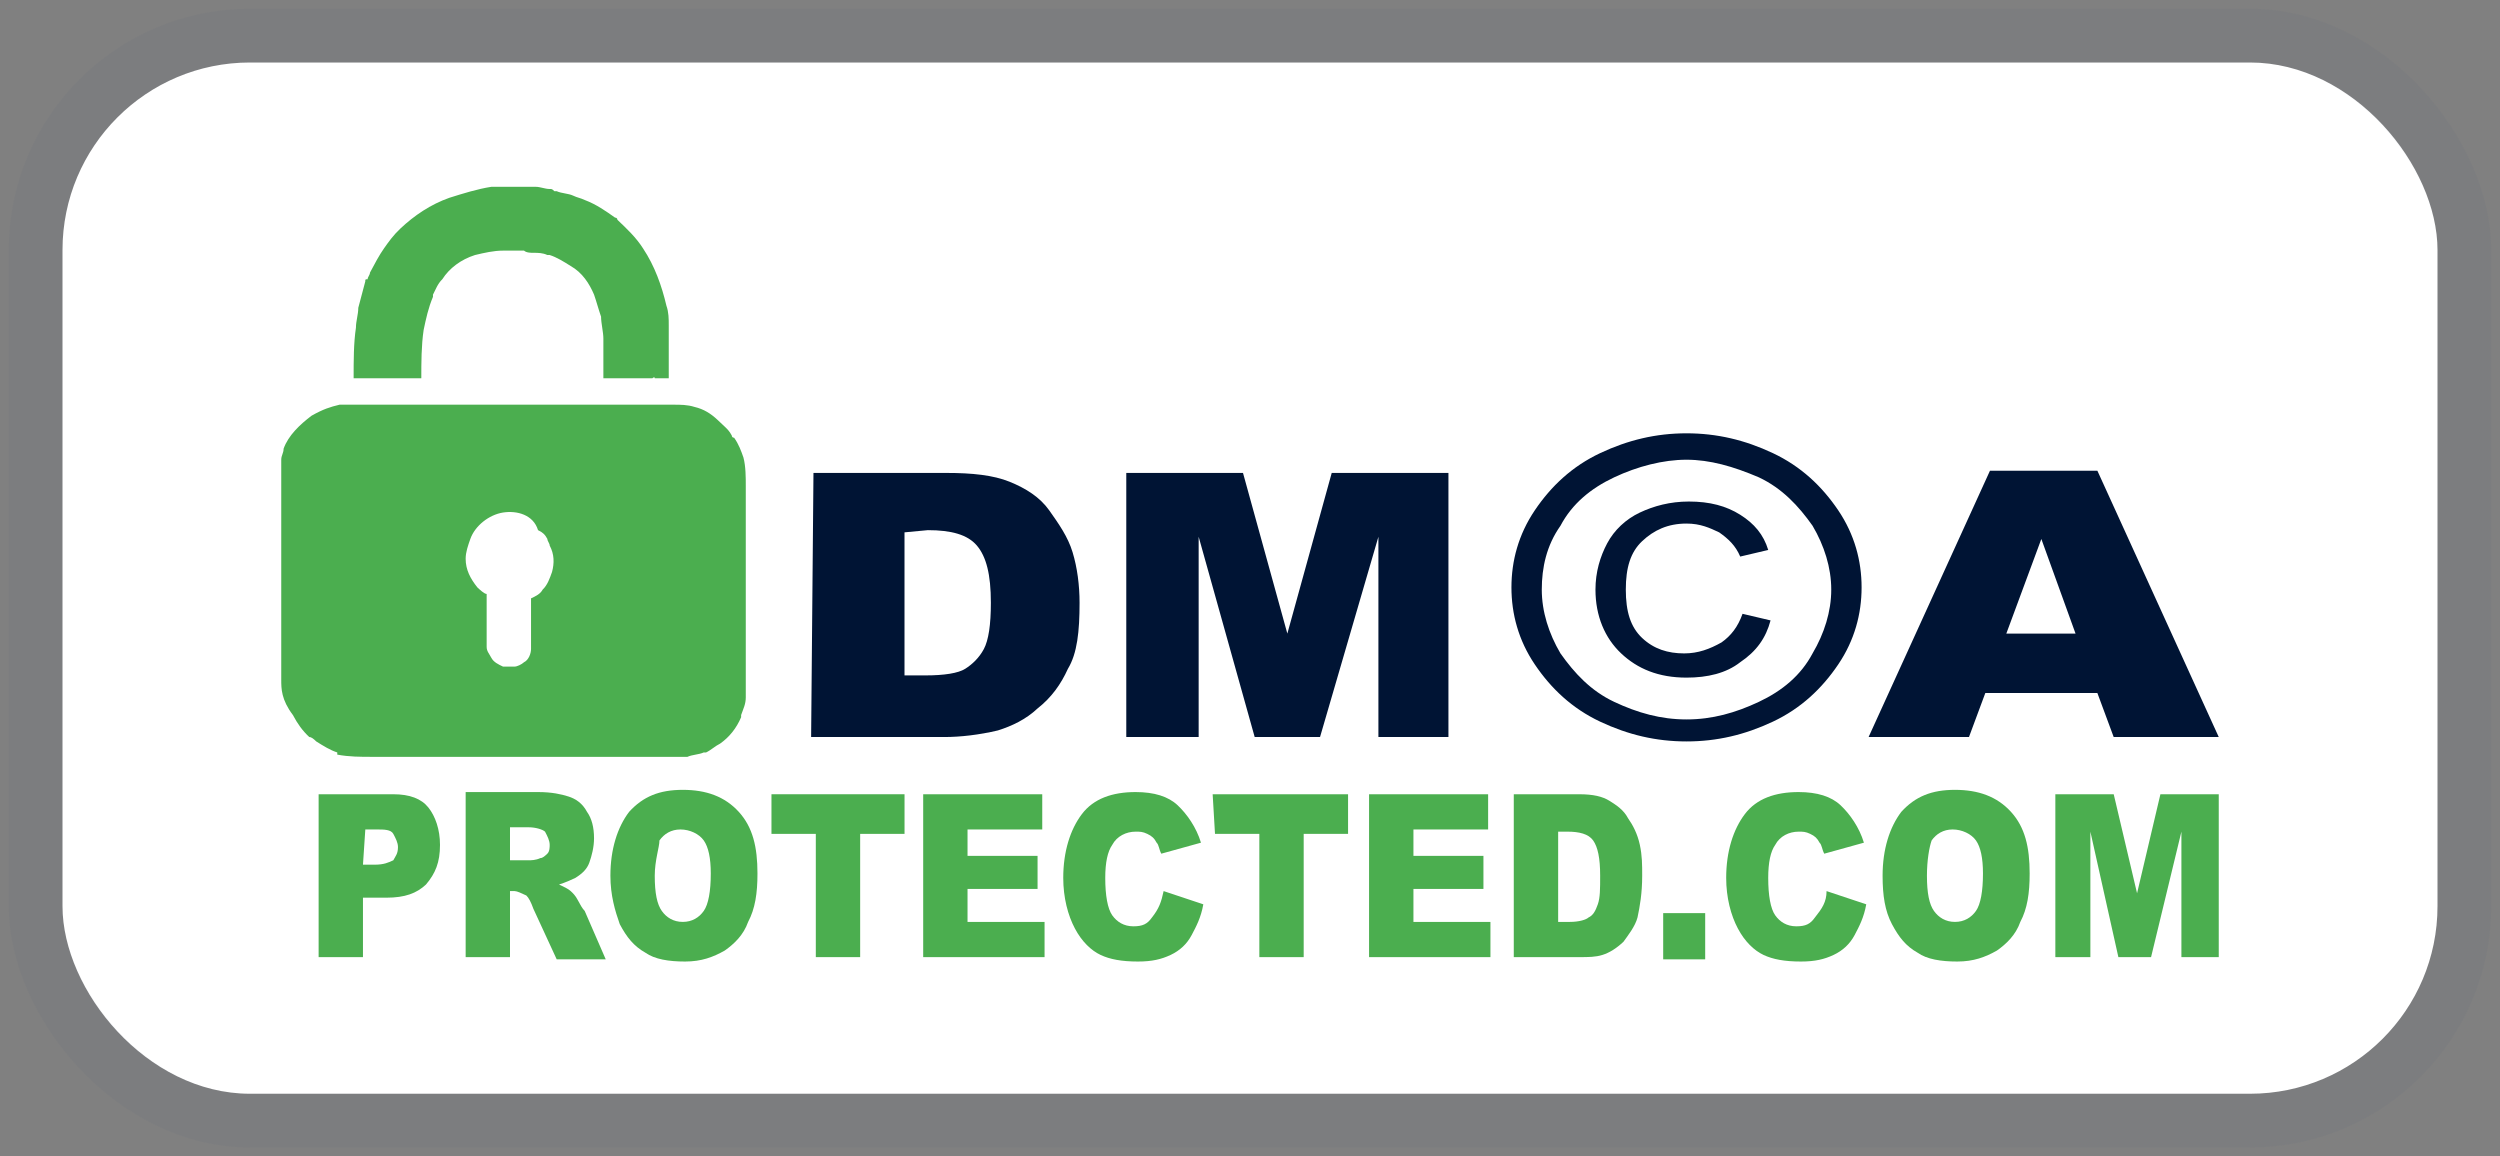
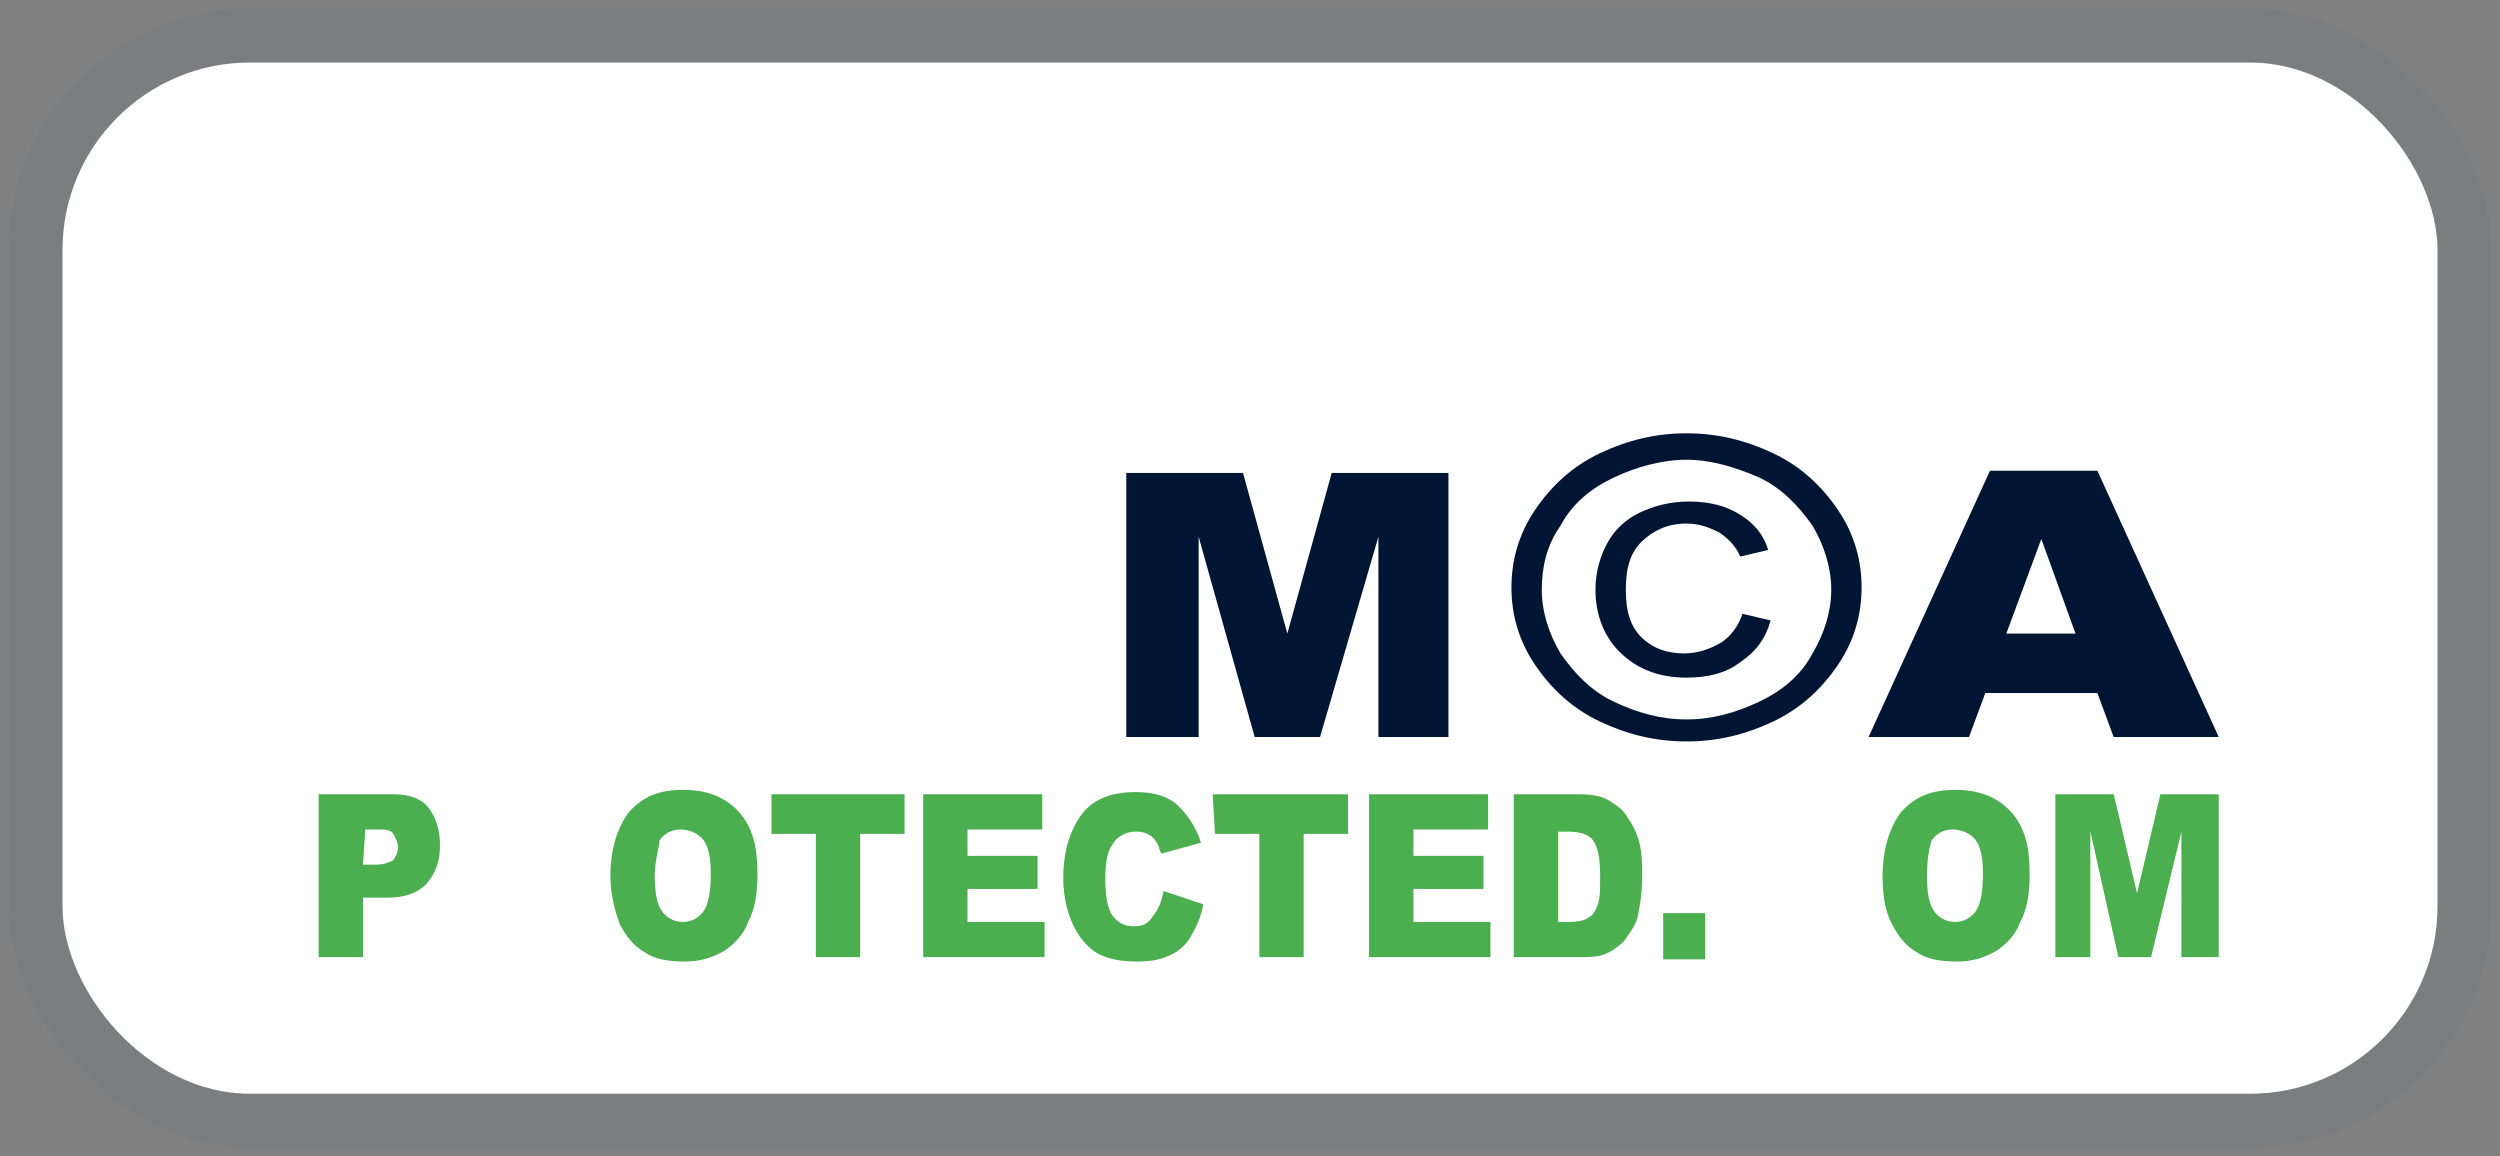
<svg xmlns="http://www.w3.org/2000/svg" width="80" height="37" viewBox="0 0 80 37" fill="none">
  <rect x="0" y="0" width="80" height="37" fill="#808080" stroke="none" />
  <rect x="2" y="2" width="76" height="33" rx="6" fill="white" />
  <rect x="1.14" y="1.14" width="77.72" height="34.72" rx="6.86" stroke="#073F74" stroke-opacity="0.03" stroke-width="1.72" />
  <path d="M19.533 28.022C19.533 27.177 19.757 26.473 20.131 25.98C20.579 25.487 21.102 25.275 21.849 25.275C22.596 25.275 23.193 25.487 23.642 25.98C24.09 26.473 24.239 27.107 24.239 27.952C24.239 28.586 24.164 29.079 23.94 29.501C23.791 29.924 23.492 30.206 23.193 30.417C22.82 30.628 22.446 30.769 21.923 30.769C21.401 30.769 20.952 30.698 20.654 30.487C20.28 30.276 20.056 29.994 19.832 29.572C19.683 29.149 19.533 28.656 19.533 28.022ZM20.952 28.022C20.952 28.586 21.027 28.938 21.177 29.149C21.326 29.36 21.55 29.501 21.849 29.501C22.148 29.501 22.372 29.36 22.521 29.149C22.67 28.938 22.745 28.515 22.745 27.952C22.745 27.459 22.67 27.107 22.521 26.895C22.372 26.684 22.073 26.543 21.774 26.543C21.475 26.543 21.251 26.684 21.102 26.895C21.102 27.107 20.952 27.529 20.952 28.022Z" fill="#4BAE4F" />
  <path d="M24.612 25.416H28.945V26.684H27.525V30.628H26.106V26.684H24.687V25.416H24.612Z" fill="#4BAE4F" />
  <path d="M29.542 25.416H33.352V26.543H30.961V27.388H33.202V28.445H30.961V29.501H33.426V30.628H29.542C29.542 30.628 29.542 25.416 29.542 25.416Z" fill="#4BAE4F" />
  <path d="M37.236 28.515L38.506 28.938C38.431 29.36 38.282 29.642 38.132 29.924C37.983 30.205 37.759 30.417 37.46 30.558C37.161 30.698 36.862 30.769 36.414 30.769C35.891 30.769 35.518 30.698 35.219 30.558C34.92 30.417 34.621 30.135 34.397 29.712C34.173 29.29 34.024 28.726 34.024 28.093C34.024 27.247 34.248 26.543 34.621 26.05C34.995 25.557 35.592 25.346 36.339 25.346C36.937 25.346 37.385 25.487 37.684 25.768C37.983 26.05 38.282 26.473 38.431 26.966L37.161 27.318C37.086 27.177 37.086 27.036 37.012 26.966C36.937 26.825 36.862 26.754 36.713 26.684C36.563 26.613 36.489 26.613 36.339 26.613C36.041 26.613 35.742 26.754 35.592 27.036C35.443 27.247 35.368 27.599 35.368 28.093C35.368 28.656 35.443 29.078 35.592 29.29C35.742 29.501 35.966 29.642 36.265 29.642C36.563 29.642 36.713 29.572 36.862 29.36C37.086 29.078 37.161 28.867 37.236 28.515Z" fill="#4BAE4F" />
  <path d="M38.805 25.416H43.138V26.684H41.718V30.628H40.299V26.684H38.88L38.805 25.416Z" fill="#4BAE4F" />
  <path d="M43.81 25.416H47.62V26.543H45.23V27.388H47.47V28.445H45.23V29.501H47.694V30.628H43.81C43.81 30.628 43.81 25.416 43.81 25.416Z" fill="#4BAE4F" />
  <path d="M48.441 25.416H50.533C50.981 25.416 51.28 25.486 51.504 25.627C51.728 25.768 51.952 25.909 52.102 26.191C52.251 26.402 52.4 26.684 52.475 27.036C52.55 27.388 52.55 27.67 52.55 28.022C52.55 28.585 52.475 29.008 52.4 29.36C52.326 29.642 52.102 29.924 51.952 30.135C51.728 30.346 51.504 30.487 51.28 30.557C51.056 30.628 50.832 30.628 50.533 30.628H48.441V25.416ZM49.861 26.613V29.501H50.234C50.533 29.501 50.757 29.43 50.832 29.36C50.981 29.29 51.056 29.149 51.13 28.938C51.205 28.726 51.205 28.445 51.205 28.022C51.205 27.459 51.13 27.106 50.981 26.895C50.832 26.684 50.533 26.613 50.159 26.613H49.861Z" fill="#4BAE4F" />
  <path d="M53.222 29.22H54.566V30.699H53.222V29.22Z" fill="#4BAE4F" />
-   <path d="M58.45 28.515L59.72 28.938C59.645 29.36 59.496 29.642 59.347 29.924C59.197 30.205 58.973 30.417 58.674 30.558C58.376 30.698 58.077 30.769 57.629 30.769C57.106 30.769 56.732 30.698 56.433 30.558C56.135 30.417 55.836 30.135 55.612 29.712C55.388 29.29 55.238 28.726 55.238 28.093C55.238 27.247 55.462 26.543 55.836 26.05C56.209 25.557 56.807 25.346 57.554 25.346C58.151 25.346 58.6 25.487 58.898 25.768C59.197 26.05 59.496 26.473 59.645 26.966L58.376 27.318C58.301 27.177 58.301 27.036 58.226 26.966C58.151 26.825 58.077 26.754 57.927 26.684C57.778 26.613 57.703 26.613 57.554 26.613C57.255 26.613 56.956 26.754 56.807 27.036C56.657 27.247 56.583 27.599 56.583 28.093C56.583 28.656 56.657 29.078 56.807 29.29C56.956 29.501 57.18 29.642 57.479 29.642C57.778 29.642 57.927 29.572 58.077 29.36C58.301 29.078 58.45 28.867 58.45 28.515Z" fill="#4BAE4F" />
  <path d="M60.243 28.022C60.243 27.177 60.467 26.473 60.841 25.98C61.289 25.487 61.812 25.275 62.559 25.275C63.306 25.275 63.903 25.487 64.352 25.98C64.8 26.473 64.949 27.107 64.949 27.952C64.949 28.586 64.874 29.079 64.65 29.501C64.501 29.924 64.202 30.206 63.903 30.417C63.53 30.628 63.156 30.769 62.633 30.769C62.111 30.769 61.662 30.698 61.364 30.487C60.99 30.276 60.766 29.994 60.542 29.572C60.318 29.149 60.243 28.656 60.243 28.022ZM61.662 28.022C61.662 28.586 61.737 28.938 61.886 29.149C62.036 29.36 62.26 29.501 62.559 29.501C62.858 29.501 63.082 29.36 63.231 29.149C63.38 28.938 63.455 28.515 63.455 27.952C63.455 27.459 63.38 27.107 63.231 26.895C63.082 26.684 62.783 26.543 62.484 26.543C62.185 26.543 61.961 26.684 61.812 26.895C61.737 27.107 61.662 27.529 61.662 28.022Z" fill="#4BAE4F" />
  <path d="M65.771 25.416H67.639L68.386 28.585L69.133 25.416H71V30.628H69.805V26.613L68.834 30.628H67.788L66.892 26.613V30.628H65.771V25.416Z" fill="#4BAE4F" />
-   <path d="M16.171 5.978C16.32 5.978 16.47 5.978 16.619 5.978C16.619 5.978 16.619 5.978 16.694 5.978C16.843 5.978 16.993 5.978 17.142 5.978C17.292 5.978 17.441 6.048 17.59 6.048C17.665 6.048 17.665 6.048 17.74 6.118H17.814C17.964 6.189 18.188 6.189 18.337 6.259C18.487 6.33 18.561 6.33 18.711 6.4C19.084 6.541 19.383 6.752 19.682 6.964C19.757 6.964 19.757 7.034 19.757 7.034C20.055 7.316 20.354 7.597 20.578 7.95C20.952 8.513 21.176 9.147 21.325 9.781C21.4 9.992 21.4 10.203 21.4 10.415C21.4 10.556 21.4 10.626 21.4 10.767V10.837C21.4 11.049 21.4 11.26 21.4 11.401C21.4 11.612 21.4 11.823 21.4 12.034V12.105H21.325C21.251 12.105 21.176 12.105 21.101 12.105C21.026 12.105 21.026 12.105 20.952 12.105C20.952 12.034 20.877 12.105 20.877 12.105C20.802 12.105 20.802 12.105 20.728 12.105C20.653 12.105 20.578 12.105 20.578 12.105C20.504 12.105 20.429 12.105 20.354 12.105C20.279 12.105 20.205 12.105 20.13 12.105C20.055 12.105 19.906 12.105 19.831 12.105C19.682 12.105 19.458 12.105 19.308 12.105C19.308 11.682 19.308 11.26 19.308 10.837C19.308 10.626 19.234 10.344 19.234 10.133C19.159 9.922 19.084 9.64 19.01 9.429C18.86 9.076 18.636 8.724 18.263 8.513C18.039 8.372 17.814 8.231 17.59 8.161H17.516C17.366 8.09 17.217 8.09 17.067 8.09C16.993 8.09 16.843 8.09 16.769 8.02C16.545 8.02 16.32 8.02 16.096 8.02C15.798 8.02 15.499 8.09 15.2 8.161C14.752 8.302 14.378 8.583 14.154 8.936C14.005 9.076 13.93 9.288 13.855 9.429C13.855 9.429 13.855 9.429 13.855 9.499C13.706 9.851 13.631 10.203 13.557 10.556C13.482 11.049 13.482 11.612 13.482 12.105C12.735 12.105 11.988 12.105 11.316 12.105C11.316 11.541 11.316 10.978 11.39 10.485C11.39 10.274 11.465 10.062 11.465 9.851C11.54 9.569 11.614 9.288 11.689 9.006C11.689 8.936 11.689 8.936 11.764 8.936C11.764 8.865 11.839 8.795 11.839 8.724C11.988 8.443 12.137 8.161 12.287 7.95C12.436 7.738 12.585 7.527 12.81 7.316C13.258 6.893 13.781 6.541 14.378 6.33C14.826 6.189 15.275 6.048 15.723 5.978C15.798 5.978 15.947 5.978 16.171 5.978C16.096 5.978 16.096 5.978 16.171 5.978ZM10.867 12.95H10.942C10.942 12.95 10.942 12.95 10.867 12.95C11.017 12.95 11.092 12.95 11.166 12.95C11.316 12.95 11.54 12.95 11.689 12.95C11.988 12.95 12.287 12.95 12.66 12.95C12.959 12.95 13.183 12.95 13.482 12.95C13.781 12.95 14.005 12.95 14.304 12.95C14.528 12.95 14.752 12.95 14.976 12.95C15.2 12.95 15.424 12.95 15.723 12.95C15.798 12.95 15.947 12.95 16.022 12.95C16.32 12.95 16.545 12.95 16.843 12.95C17.067 12.95 17.292 12.95 17.516 12.95C17.814 12.95 18.039 12.95 18.337 12.95C18.561 12.95 18.785 12.95 19.01 12.95C19.234 12.95 19.458 12.95 19.682 12.95C19.981 12.95 20.279 12.95 20.578 12.95C20.653 12.95 20.728 12.95 20.802 12.95C21.026 12.95 21.325 12.95 21.549 12.95C21.773 12.95 21.998 12.95 22.222 13.021C22.52 13.091 22.745 13.232 22.969 13.443C23.043 13.514 23.118 13.584 23.193 13.654C23.267 13.725 23.342 13.795 23.417 13.936C23.417 13.936 23.417 14.007 23.492 14.007C23.641 14.218 23.716 14.429 23.79 14.64C23.865 14.922 23.865 15.274 23.865 15.556C23.865 17.669 23.865 19.711 23.865 21.824C23.865 21.965 23.865 22.106 23.865 22.317C23.865 22.529 23.79 22.669 23.716 22.881V22.951C23.566 23.303 23.342 23.585 23.043 23.796C22.894 23.867 22.745 24.008 22.595 24.078H22.52C22.371 24.148 22.147 24.148 21.998 24.219C21.848 24.219 21.699 24.219 21.549 24.219C18.337 24.219 15.125 24.219 11.913 24.219C11.54 24.219 11.166 24.219 10.793 24.148V24.078C10.569 24.008 10.345 23.867 10.12 23.726C10.046 23.655 9.971 23.585 9.896 23.585C9.672 23.374 9.523 23.163 9.373 22.881C9 22.388 9 22.036 9 21.754C9 21.683 9 21.683 9 21.683C9 19.571 9 17.387 9 15.274C9 15.063 9 14.852 9 14.711C9 14.57 9.075 14.5 9.075 14.359C9.224 13.936 9.598 13.584 9.971 13.302C10.345 13.091 10.569 13.021 10.867 12.95ZM16.096 16.401C15.648 16.472 15.2 16.824 15.051 17.246C14.976 17.458 14.901 17.669 14.901 17.88C14.901 18.232 15.051 18.514 15.275 18.796C15.349 18.866 15.499 19.007 15.573 19.007C15.573 19.218 15.573 19.43 15.573 19.641C15.573 19.993 15.573 20.345 15.573 20.698C15.573 20.838 15.648 20.909 15.723 21.05C15.798 21.191 15.947 21.261 16.096 21.331C16.246 21.331 16.32 21.331 16.47 21.331C16.545 21.331 16.694 21.261 16.769 21.191C16.918 21.12 16.993 20.909 16.993 20.768C16.993 20.698 16.993 20.557 16.993 20.486C16.993 20.064 16.993 19.571 16.993 19.148C17.142 19.078 17.292 19.007 17.366 18.866C17.516 18.725 17.59 18.514 17.665 18.303C17.74 18.021 17.74 17.739 17.59 17.458C17.59 17.387 17.516 17.317 17.516 17.246C17.441 17.105 17.366 17.035 17.217 16.965C17.067 16.472 16.545 16.331 16.096 16.401Z" fill="#4BAE4F" />
  <path d="M10.196 25.416H12.586C13.109 25.416 13.482 25.557 13.707 25.839C13.931 26.12 14.08 26.543 14.08 27.036C14.08 27.599 13.931 27.951 13.632 28.304C13.333 28.585 12.96 28.726 12.362 28.726H11.615V30.628H10.196V25.416ZM11.615 27.67H11.988C12.287 27.67 12.437 27.599 12.586 27.529C12.661 27.388 12.735 27.318 12.735 27.106C12.735 26.965 12.661 26.825 12.586 26.684C12.511 26.543 12.287 26.543 12.063 26.543H11.69L11.615 27.67Z" fill="#4BAE4F" />
-   <path d="M14.901 30.628V25.346H17.216C17.665 25.346 17.963 25.416 18.188 25.487C18.412 25.557 18.636 25.698 18.785 25.98C18.935 26.191 19.009 26.473 19.009 26.825C19.009 27.107 18.935 27.388 18.86 27.599C18.785 27.811 18.636 27.952 18.412 28.093C18.262 28.163 18.113 28.233 17.889 28.304C18.038 28.374 18.188 28.445 18.262 28.515C18.337 28.585 18.412 28.656 18.486 28.797C18.561 28.938 18.636 29.078 18.71 29.149L19.383 30.698H17.814L17.067 29.078C16.992 28.867 16.918 28.726 16.843 28.656C16.694 28.585 16.544 28.515 16.47 28.515H16.32V30.628H14.901ZM16.32 27.529H16.918C16.992 27.529 17.142 27.529 17.291 27.459C17.366 27.459 17.441 27.388 17.515 27.318C17.59 27.247 17.59 27.107 17.59 27.036C17.59 26.895 17.515 26.754 17.441 26.613C17.366 26.543 17.142 26.473 16.918 26.473H16.32V27.529Z" fill="#4BAE4F" />
-   <path d="M26.031 15.134H30.289C31.11 15.134 31.783 15.204 32.305 15.415C32.828 15.627 33.276 15.909 33.575 16.331C33.874 16.754 34.173 17.176 34.322 17.669C34.472 18.162 34.546 18.726 34.546 19.289C34.546 20.205 34.472 20.909 34.173 21.402C33.949 21.895 33.65 22.318 33.202 22.67C32.828 23.022 32.38 23.233 31.932 23.374C31.334 23.515 30.737 23.585 30.214 23.585H25.956L26.031 15.134ZM28.944 17.035V21.613H29.616C30.214 21.613 30.662 21.543 30.886 21.402C31.11 21.261 31.334 21.05 31.484 20.768C31.633 20.486 31.708 19.994 31.708 19.289C31.708 18.374 31.558 17.81 31.26 17.458C30.961 17.106 30.438 16.965 29.691 16.965L28.944 17.035Z" fill="#001434" />
  <path d="M36.041 15.134H39.776L41.195 20.275L42.615 15.134H46.35V23.585H44.109V17.176L42.241 23.585H40.15L38.357 17.176V23.585H36.041V15.134Z" fill="#001434" />
  <path d="M53.968 13.866C54.94 13.866 55.836 14.078 56.732 14.5C57.629 14.923 58.301 15.556 58.824 16.331C59.347 17.106 59.571 17.951 59.571 18.796C59.571 19.642 59.347 20.487 58.824 21.261C58.301 22.036 57.629 22.67 56.732 23.093C55.836 23.515 54.94 23.726 53.968 23.726C52.997 23.726 52.101 23.515 51.205 23.093C50.308 22.67 49.636 22.036 49.113 21.261C48.59 20.487 48.366 19.642 48.366 18.796C48.366 17.951 48.59 17.106 49.113 16.331C49.636 15.556 50.308 14.923 51.205 14.5C52.101 14.078 52.997 13.866 53.968 13.866ZM53.968 14.711C53.221 14.711 52.4 14.923 51.653 15.275C50.906 15.627 50.308 16.12 49.935 16.824C49.487 17.458 49.337 18.163 49.337 18.867C49.337 19.571 49.561 20.275 49.935 20.909C50.383 21.543 50.906 22.107 51.653 22.459C52.4 22.811 53.147 23.022 53.968 23.022C54.79 23.022 55.537 22.811 56.284 22.459C57.031 22.107 57.629 21.613 58.002 20.909C58.376 20.275 58.6 19.571 58.6 18.867C58.6 18.163 58.376 17.458 58.002 16.824C57.554 16.19 57.031 15.627 56.284 15.275C55.462 14.923 54.715 14.711 53.968 14.711ZM55.761 19.642L56.658 19.853C56.508 20.416 56.209 20.839 55.687 21.191C55.238 21.543 54.641 21.684 53.968 21.684C53.072 21.684 52.4 21.402 51.877 20.909C51.354 20.416 51.055 19.712 51.055 18.867C51.055 18.303 51.205 17.81 51.429 17.388C51.653 16.965 52.026 16.613 52.475 16.402C52.923 16.19 53.446 16.049 54.043 16.049C54.715 16.049 55.238 16.19 55.687 16.472C56.135 16.754 56.434 17.106 56.583 17.599L55.687 17.81C55.537 17.458 55.313 17.247 55.014 17.036C54.715 16.895 54.417 16.754 53.968 16.754C53.371 16.754 52.923 16.965 52.549 17.317C52.176 17.669 52.026 18.163 52.026 18.867C52.026 19.571 52.176 20.064 52.549 20.416C52.923 20.768 53.371 20.909 53.894 20.909C54.342 20.909 54.715 20.768 55.089 20.557C55.388 20.346 55.612 20.064 55.761 19.642Z" fill="#001434" />
  <path d="M67.116 22.177H63.53L63.007 23.585H59.795L63.679 15.063H67.116L71 23.585H67.638L67.116 22.177ZM66.443 20.346L65.323 17.247L64.202 20.275H66.443V20.346Z" fill="#001434" />
</svg>